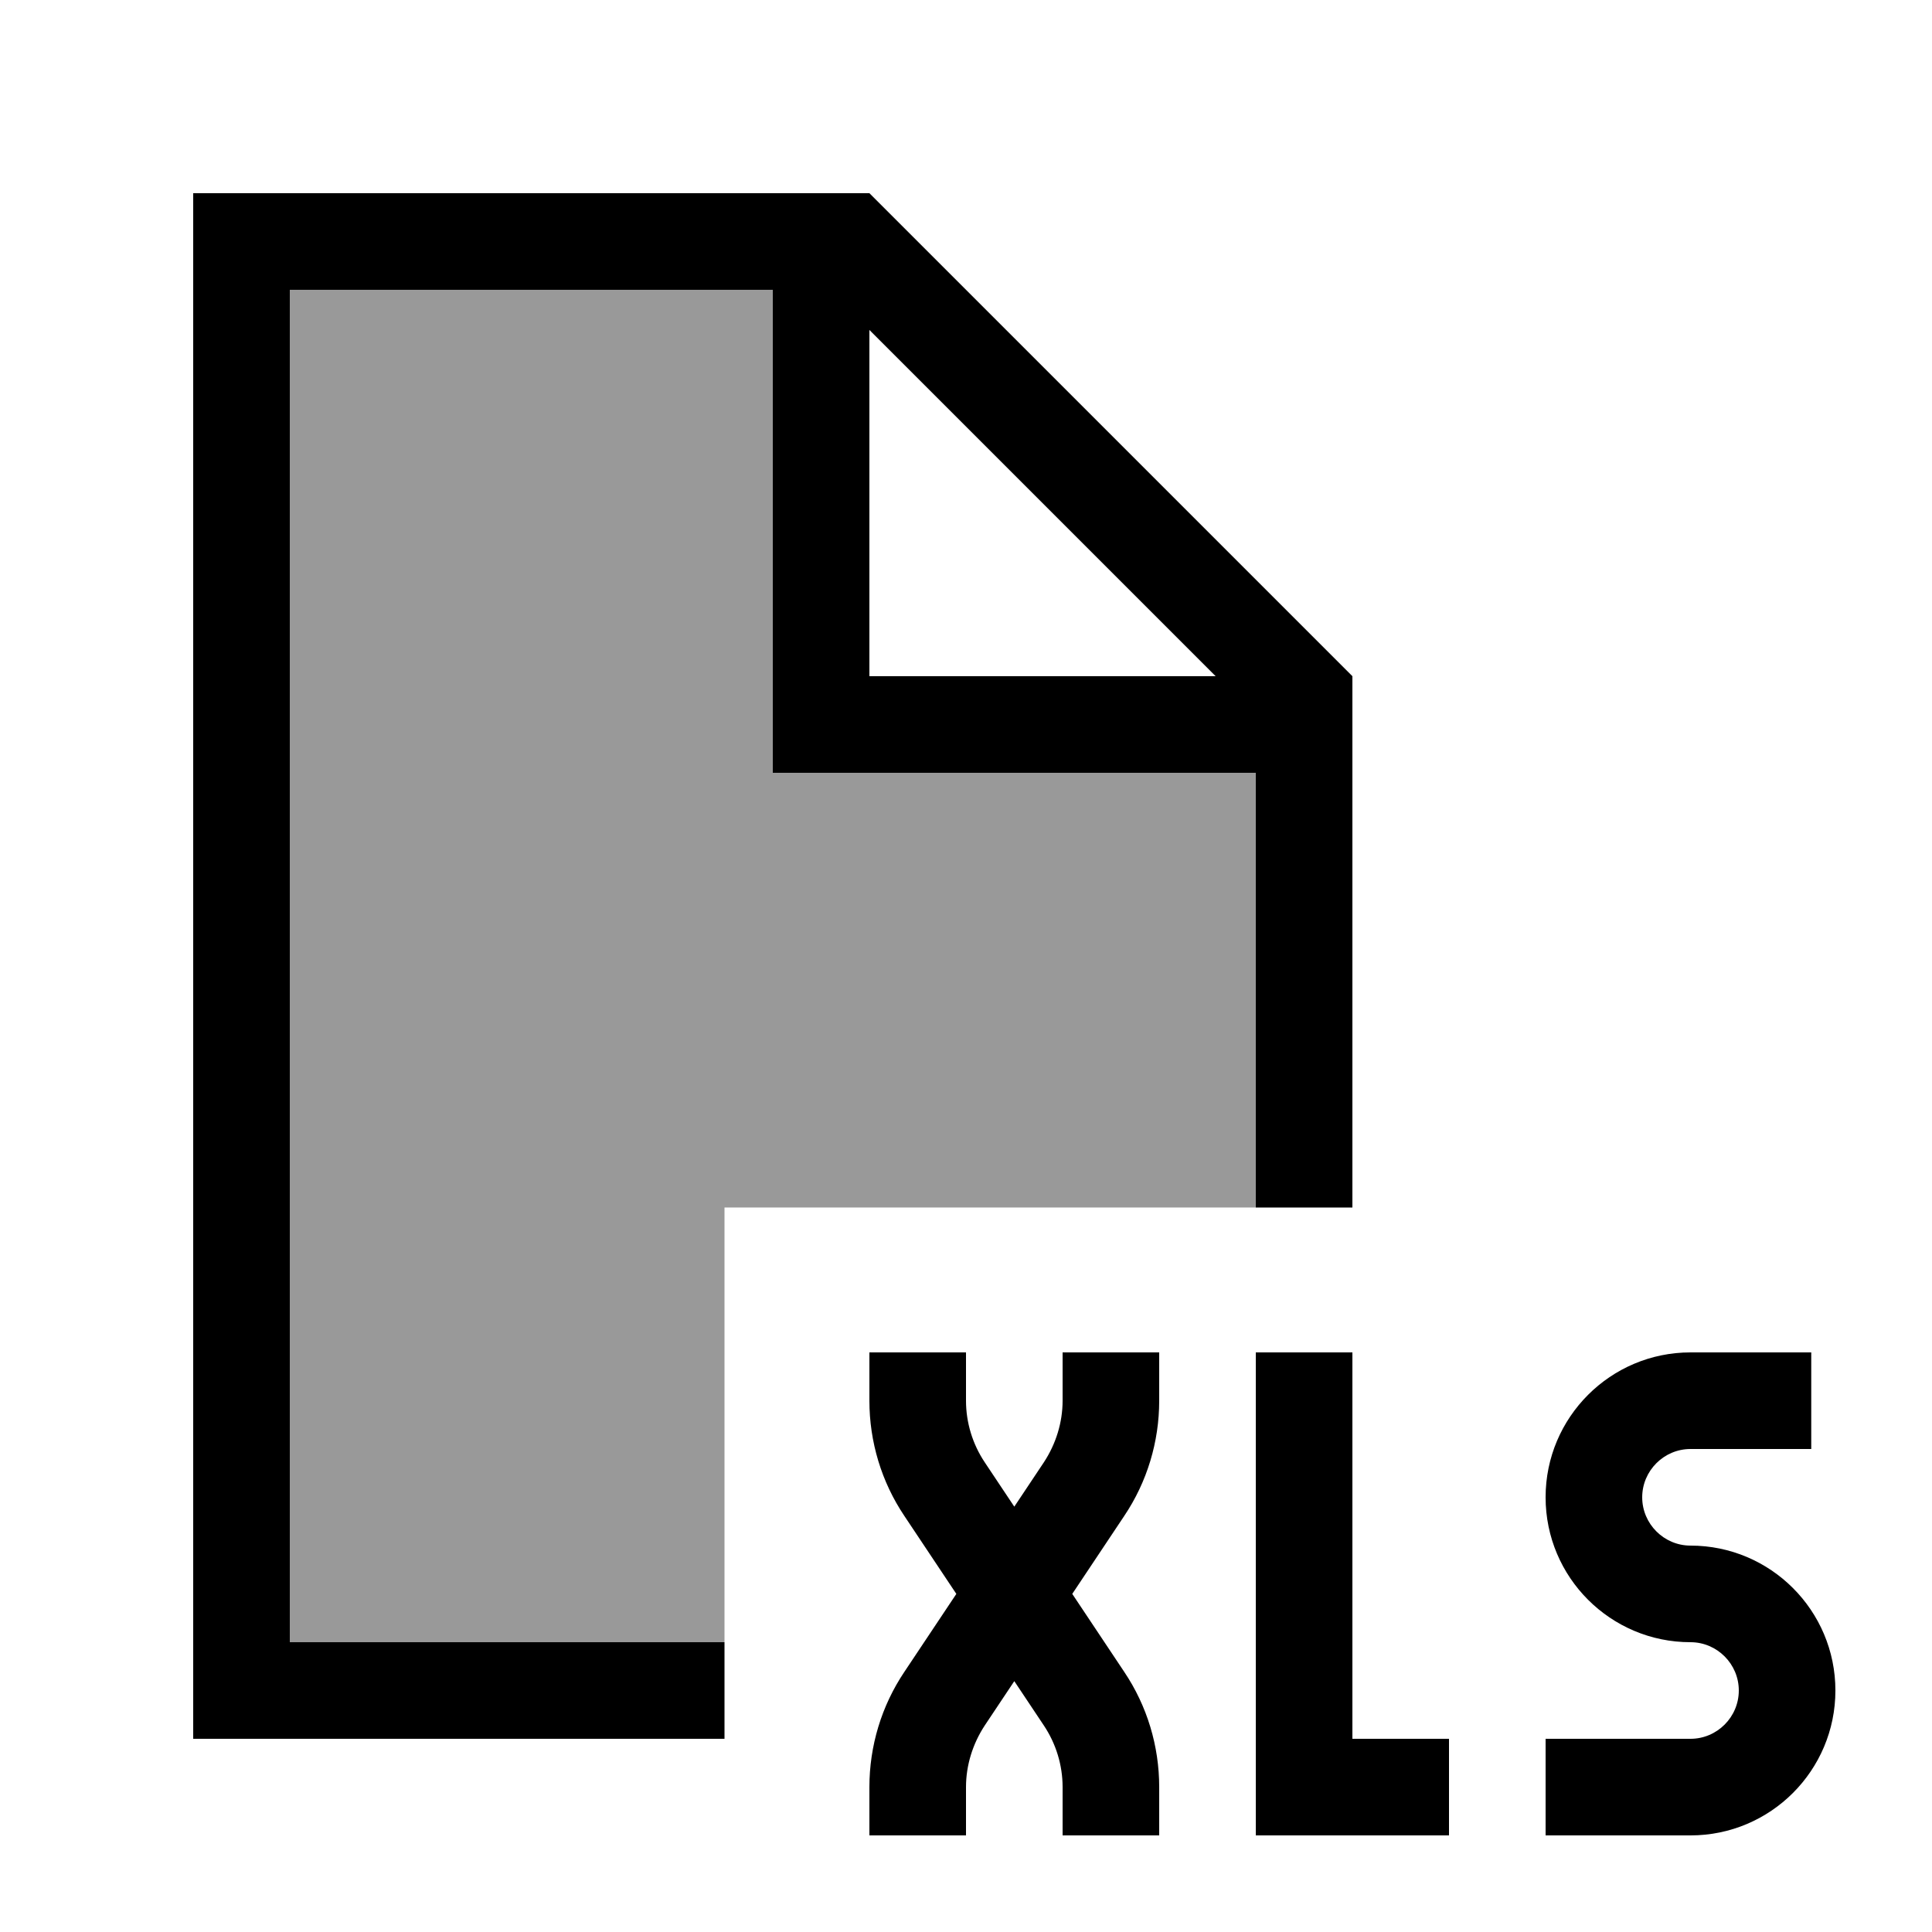
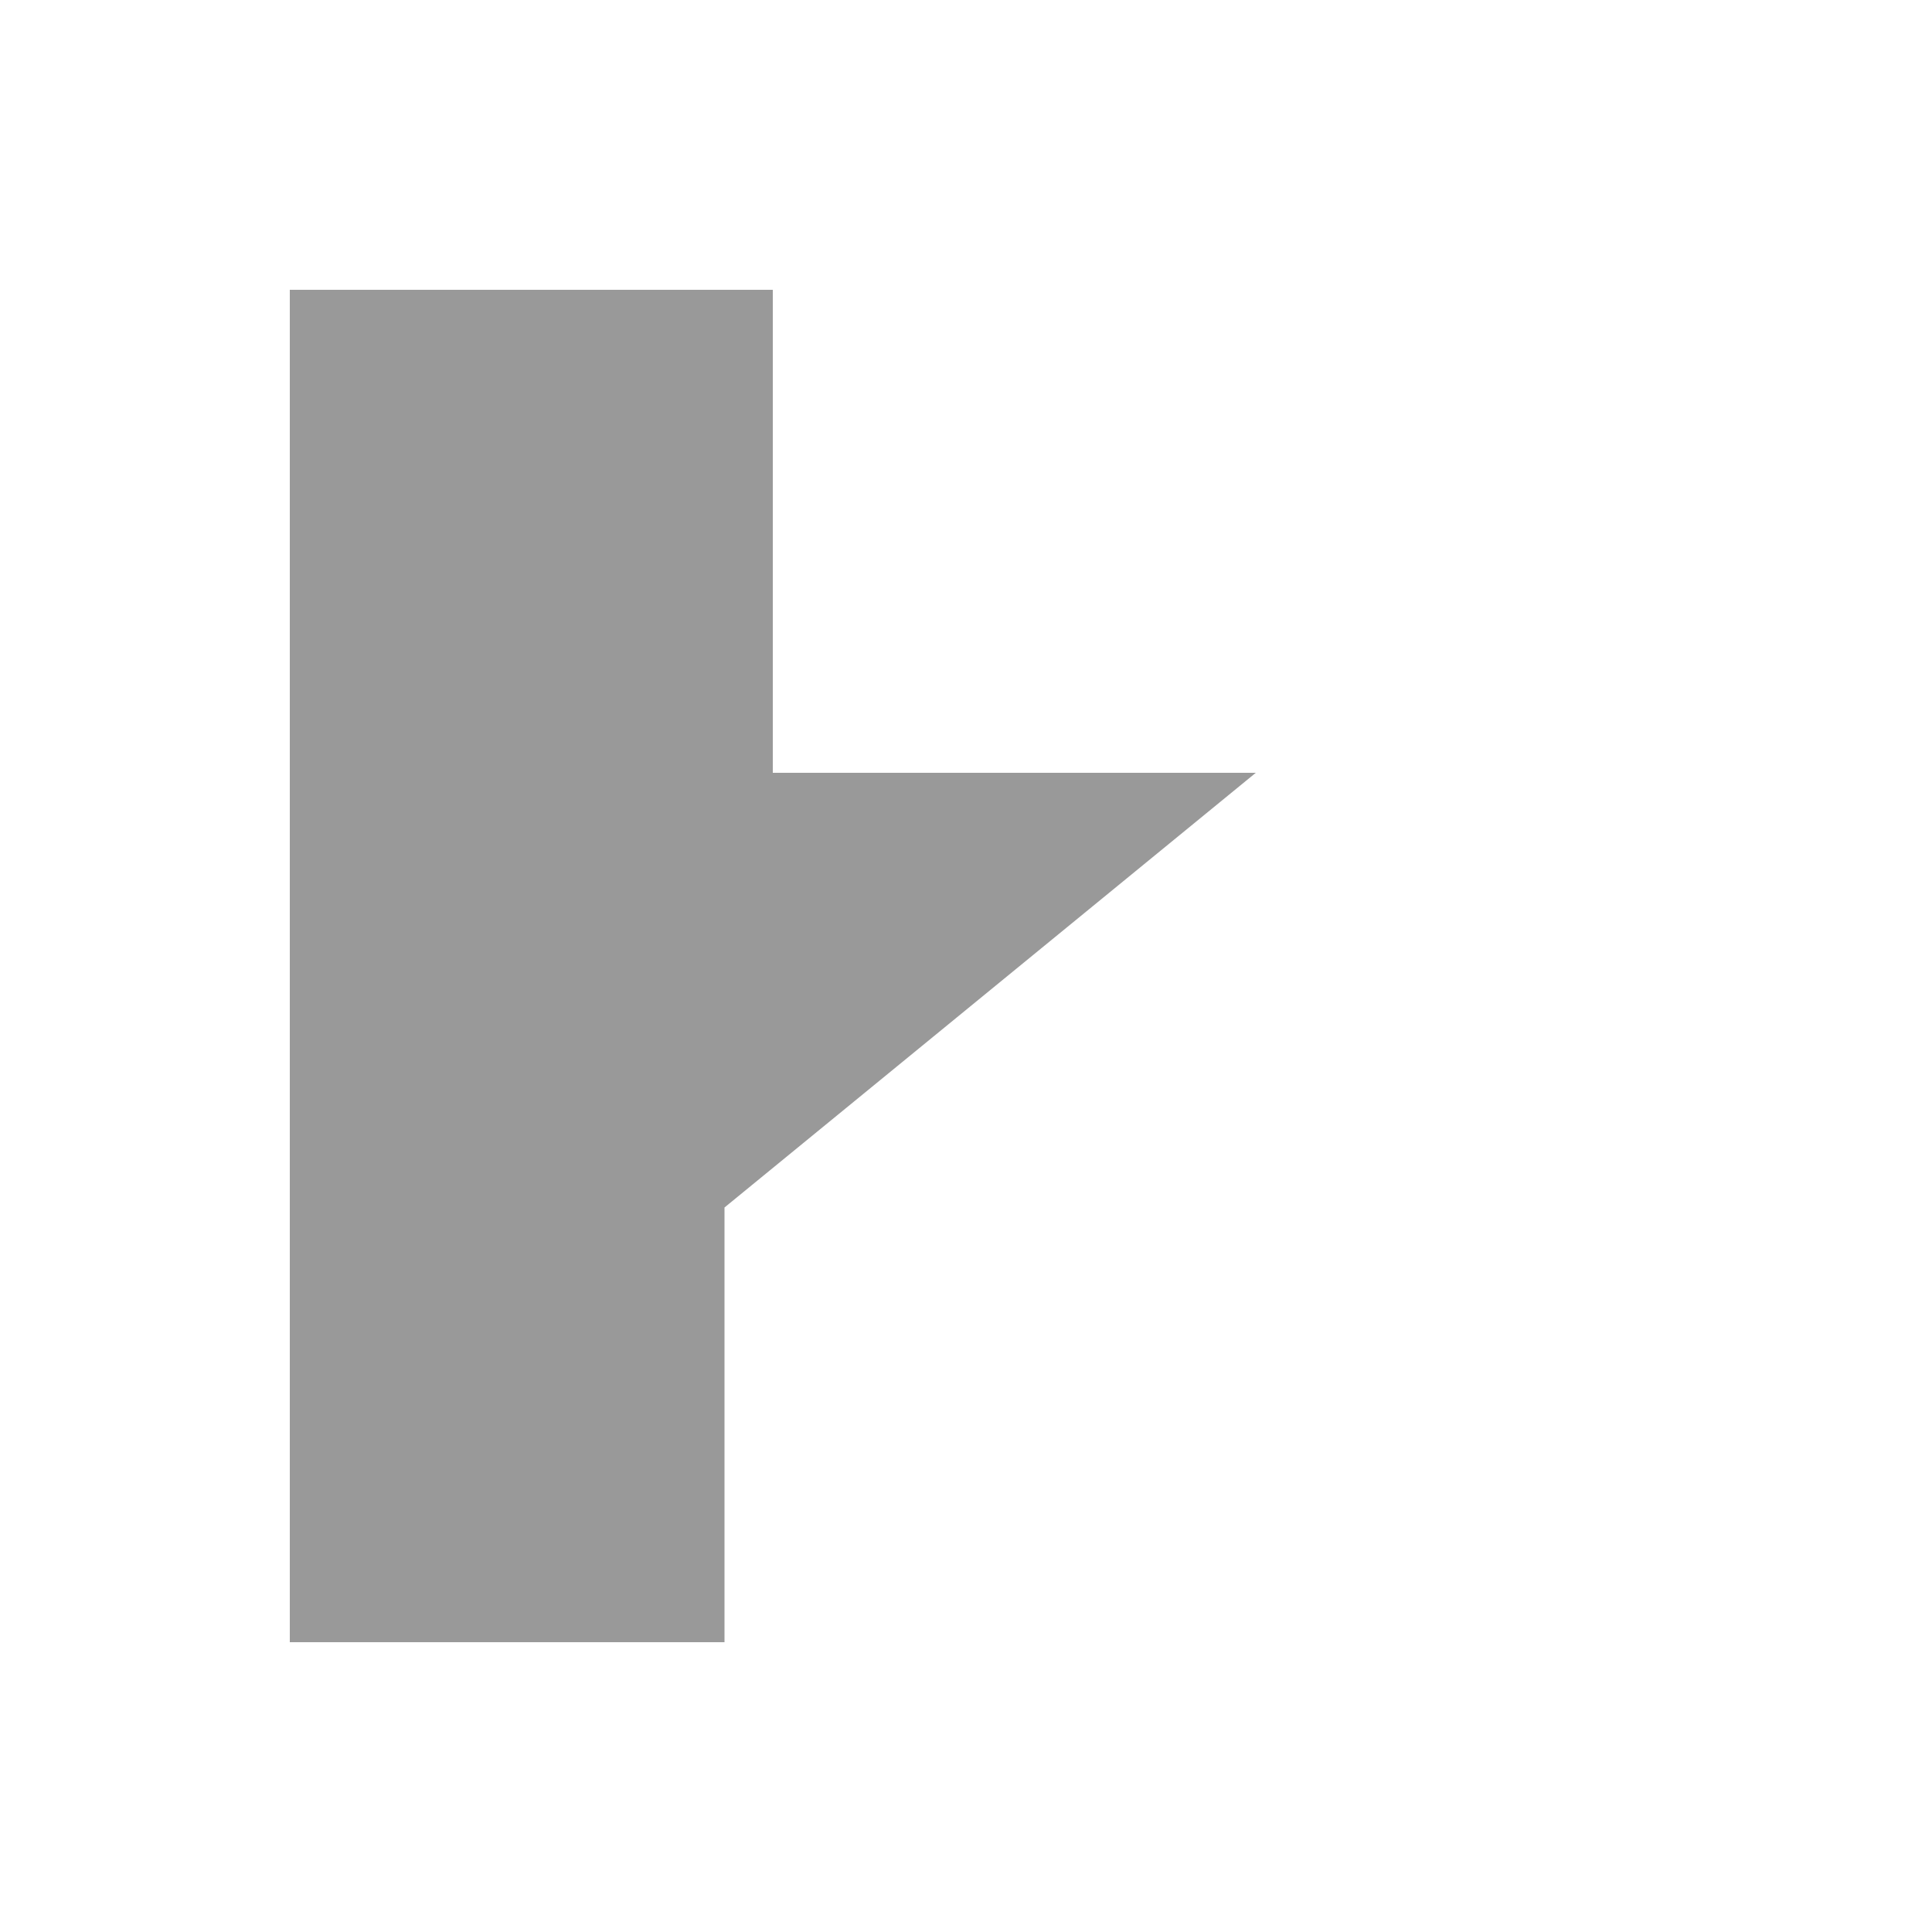
<svg xmlns="http://www.w3.org/2000/svg" viewBox="0 0 640 640">
-   <path opacity=".4" fill="currentColor" d="M96 96L256 96L256 256L416 256L416 400L240 400L240 544L96 544L96 96z" />
-   <path fill="currentColor" d="M256 96L96 96L96 544L240 544L240 576L64 576L64 64L288 64L448 224L448 400L416 400L416 256L256 256L256 96zM402.7 224L288 109.3L288 224L402.7 224zM320 464C320 471.3 322.2 478.4 326.2 484.4L336 499.1L345.8 484.4C349.8 478.3 352 471.2 352 464L352 448L384 448L384 464C384 477.6 380 490.9 372.4 502.2L355.2 528L372.4 553.8C380 565.1 384 578.4 384 592L384 608L352 608L352 592C352 584.7 349.8 577.6 345.8 571.6L336 556.9L326.2 571.6C322.2 577.7 320 584.8 320 592L320 608L288 608L288 592C288 578.4 292 565.1 299.6 553.8L316.8 528L299.6 502.2C292 490.9 288 477.6 288 464L288 448L320 448L320 464zM432 608L416 608L416 448L448 448L448 576L480 576L480 608L432 608zM512 496C512 469.5 533.5 448 560 448L600 448L600 480L560 480C551.2 480 544 487.2 544 496C544 504.8 551.2 512 560 512C586.5 512 608 533.5 608 560C608 586.5 586.5 608 560 608L512 608L512 576L560 576C568.8 576 576 568.8 576 560C576 551.2 568.8 544 560 544C533.5 544 512 522.5 512 496z" />
+   <path opacity=".4" fill="currentColor" d="M96 96L256 96L256 256L416 256L240 400L240 544L96 544L96 96z" />
</svg>